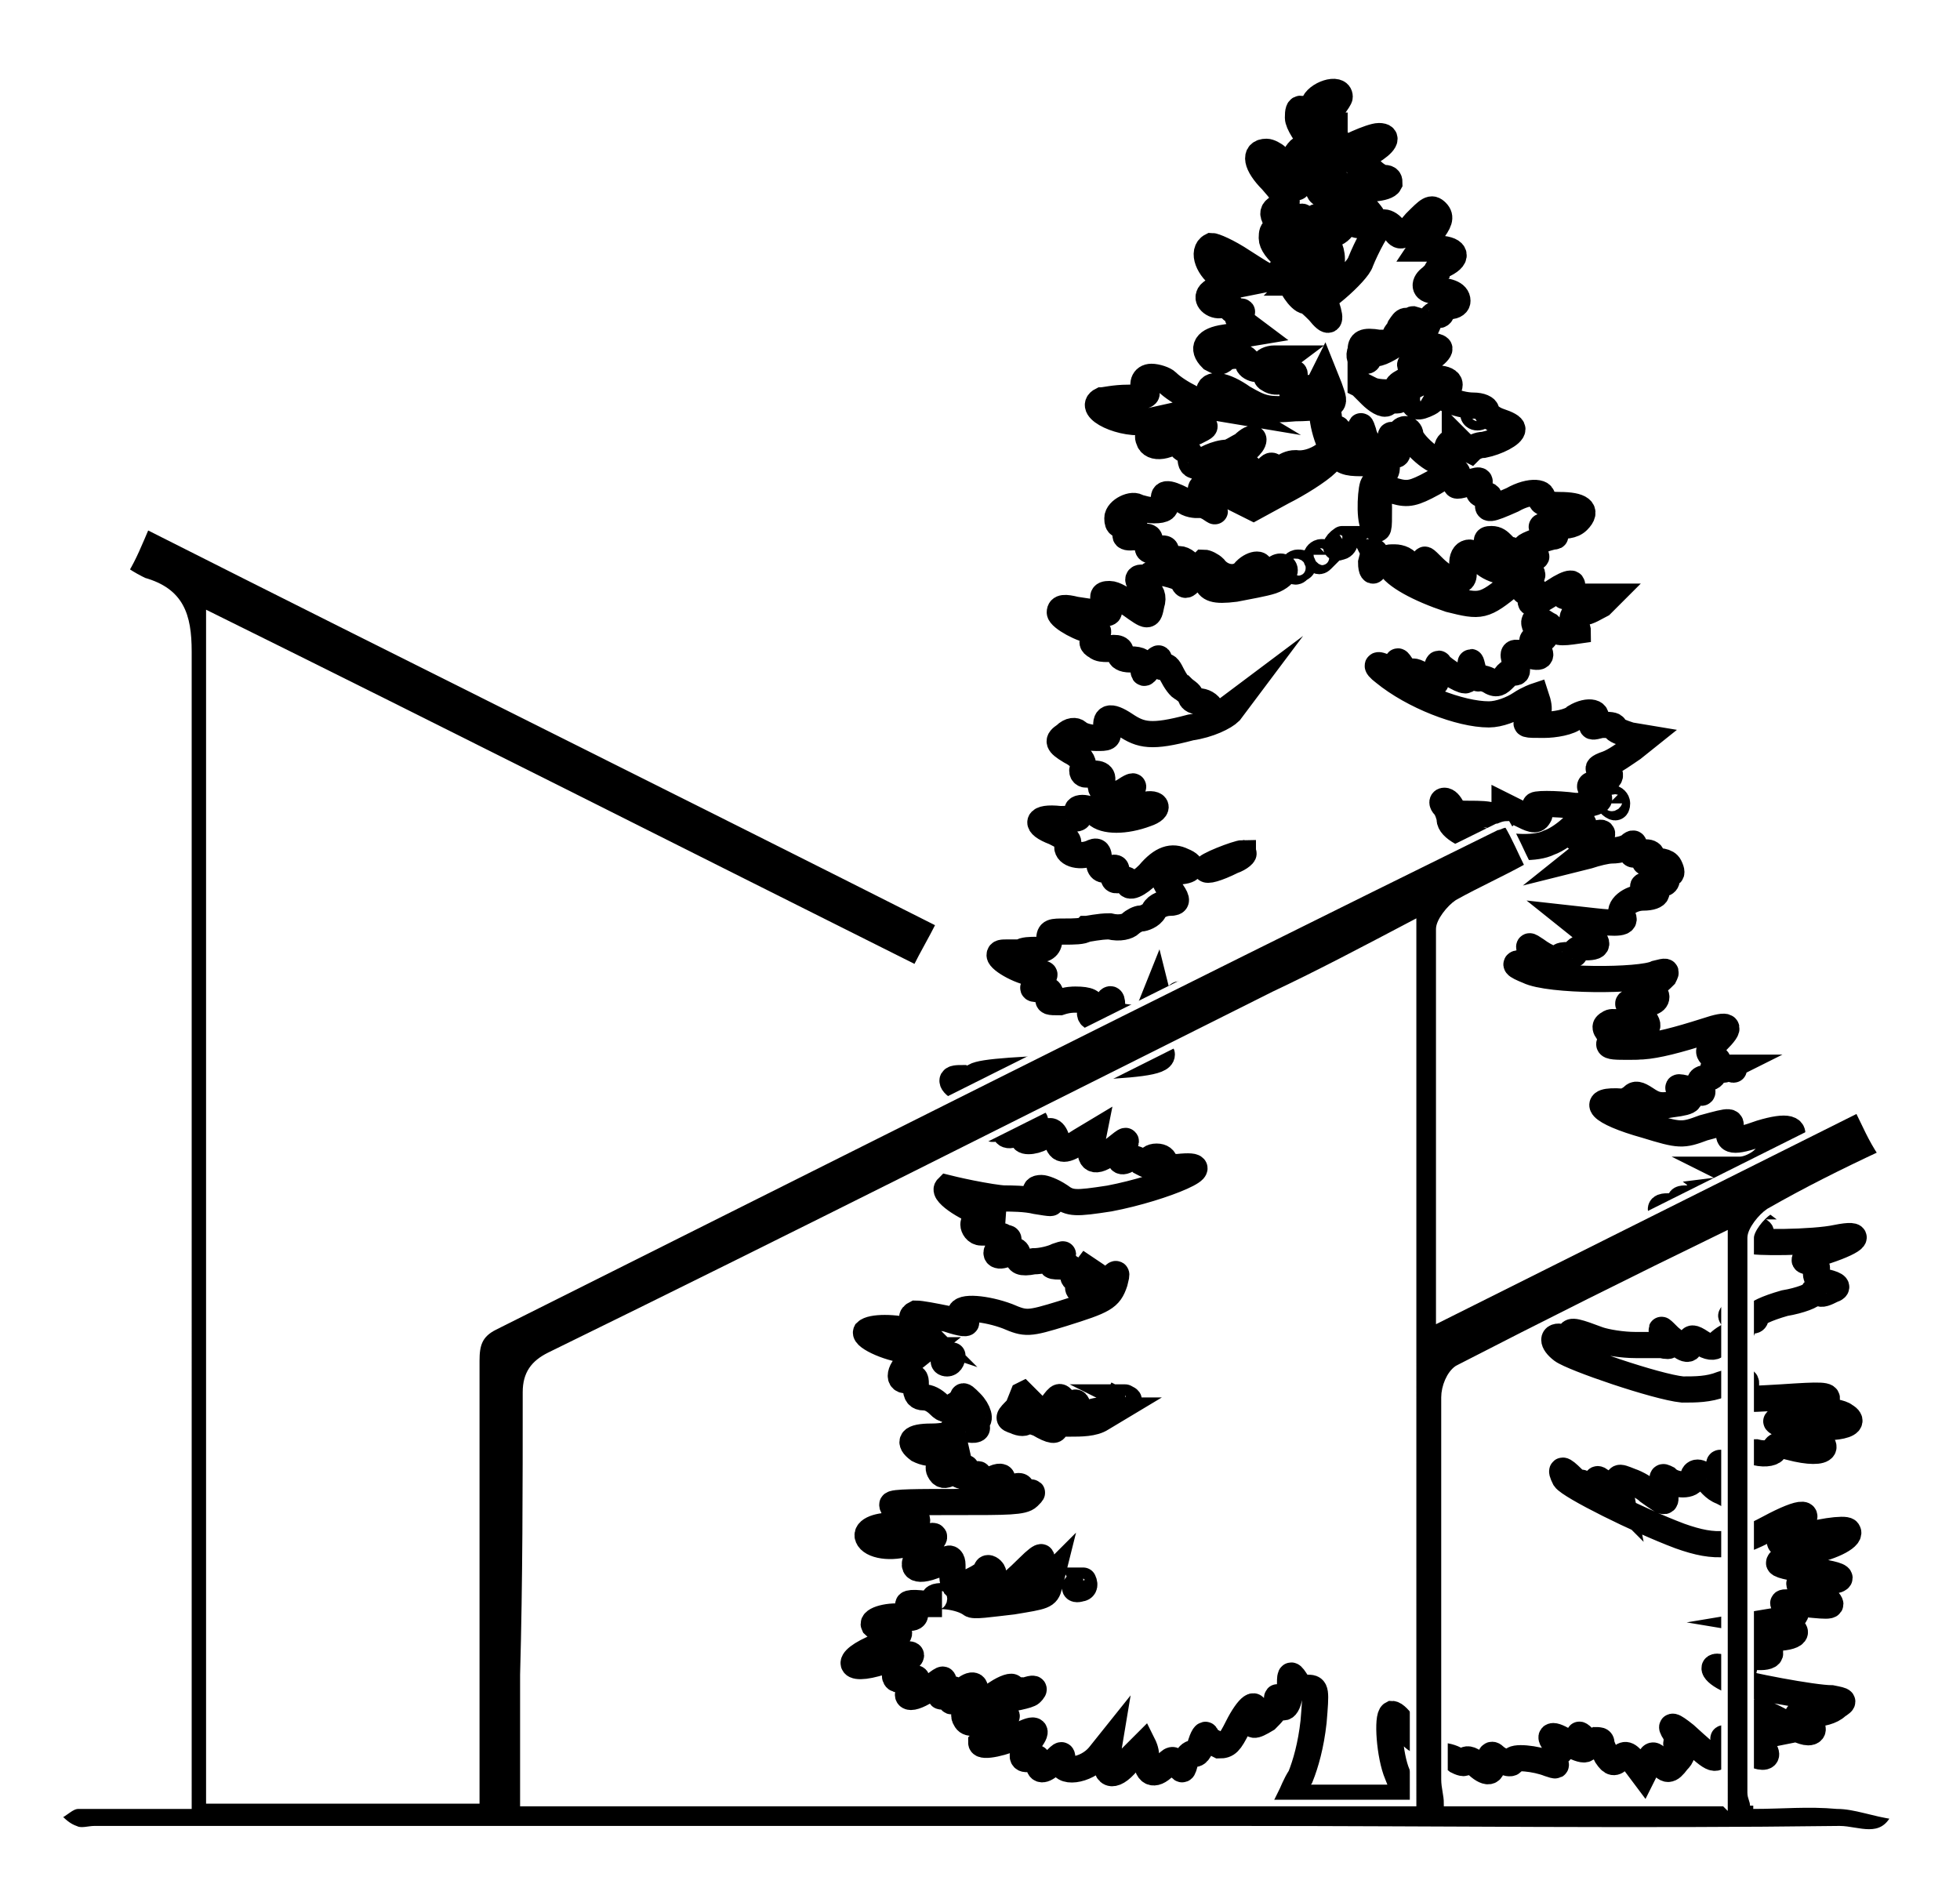
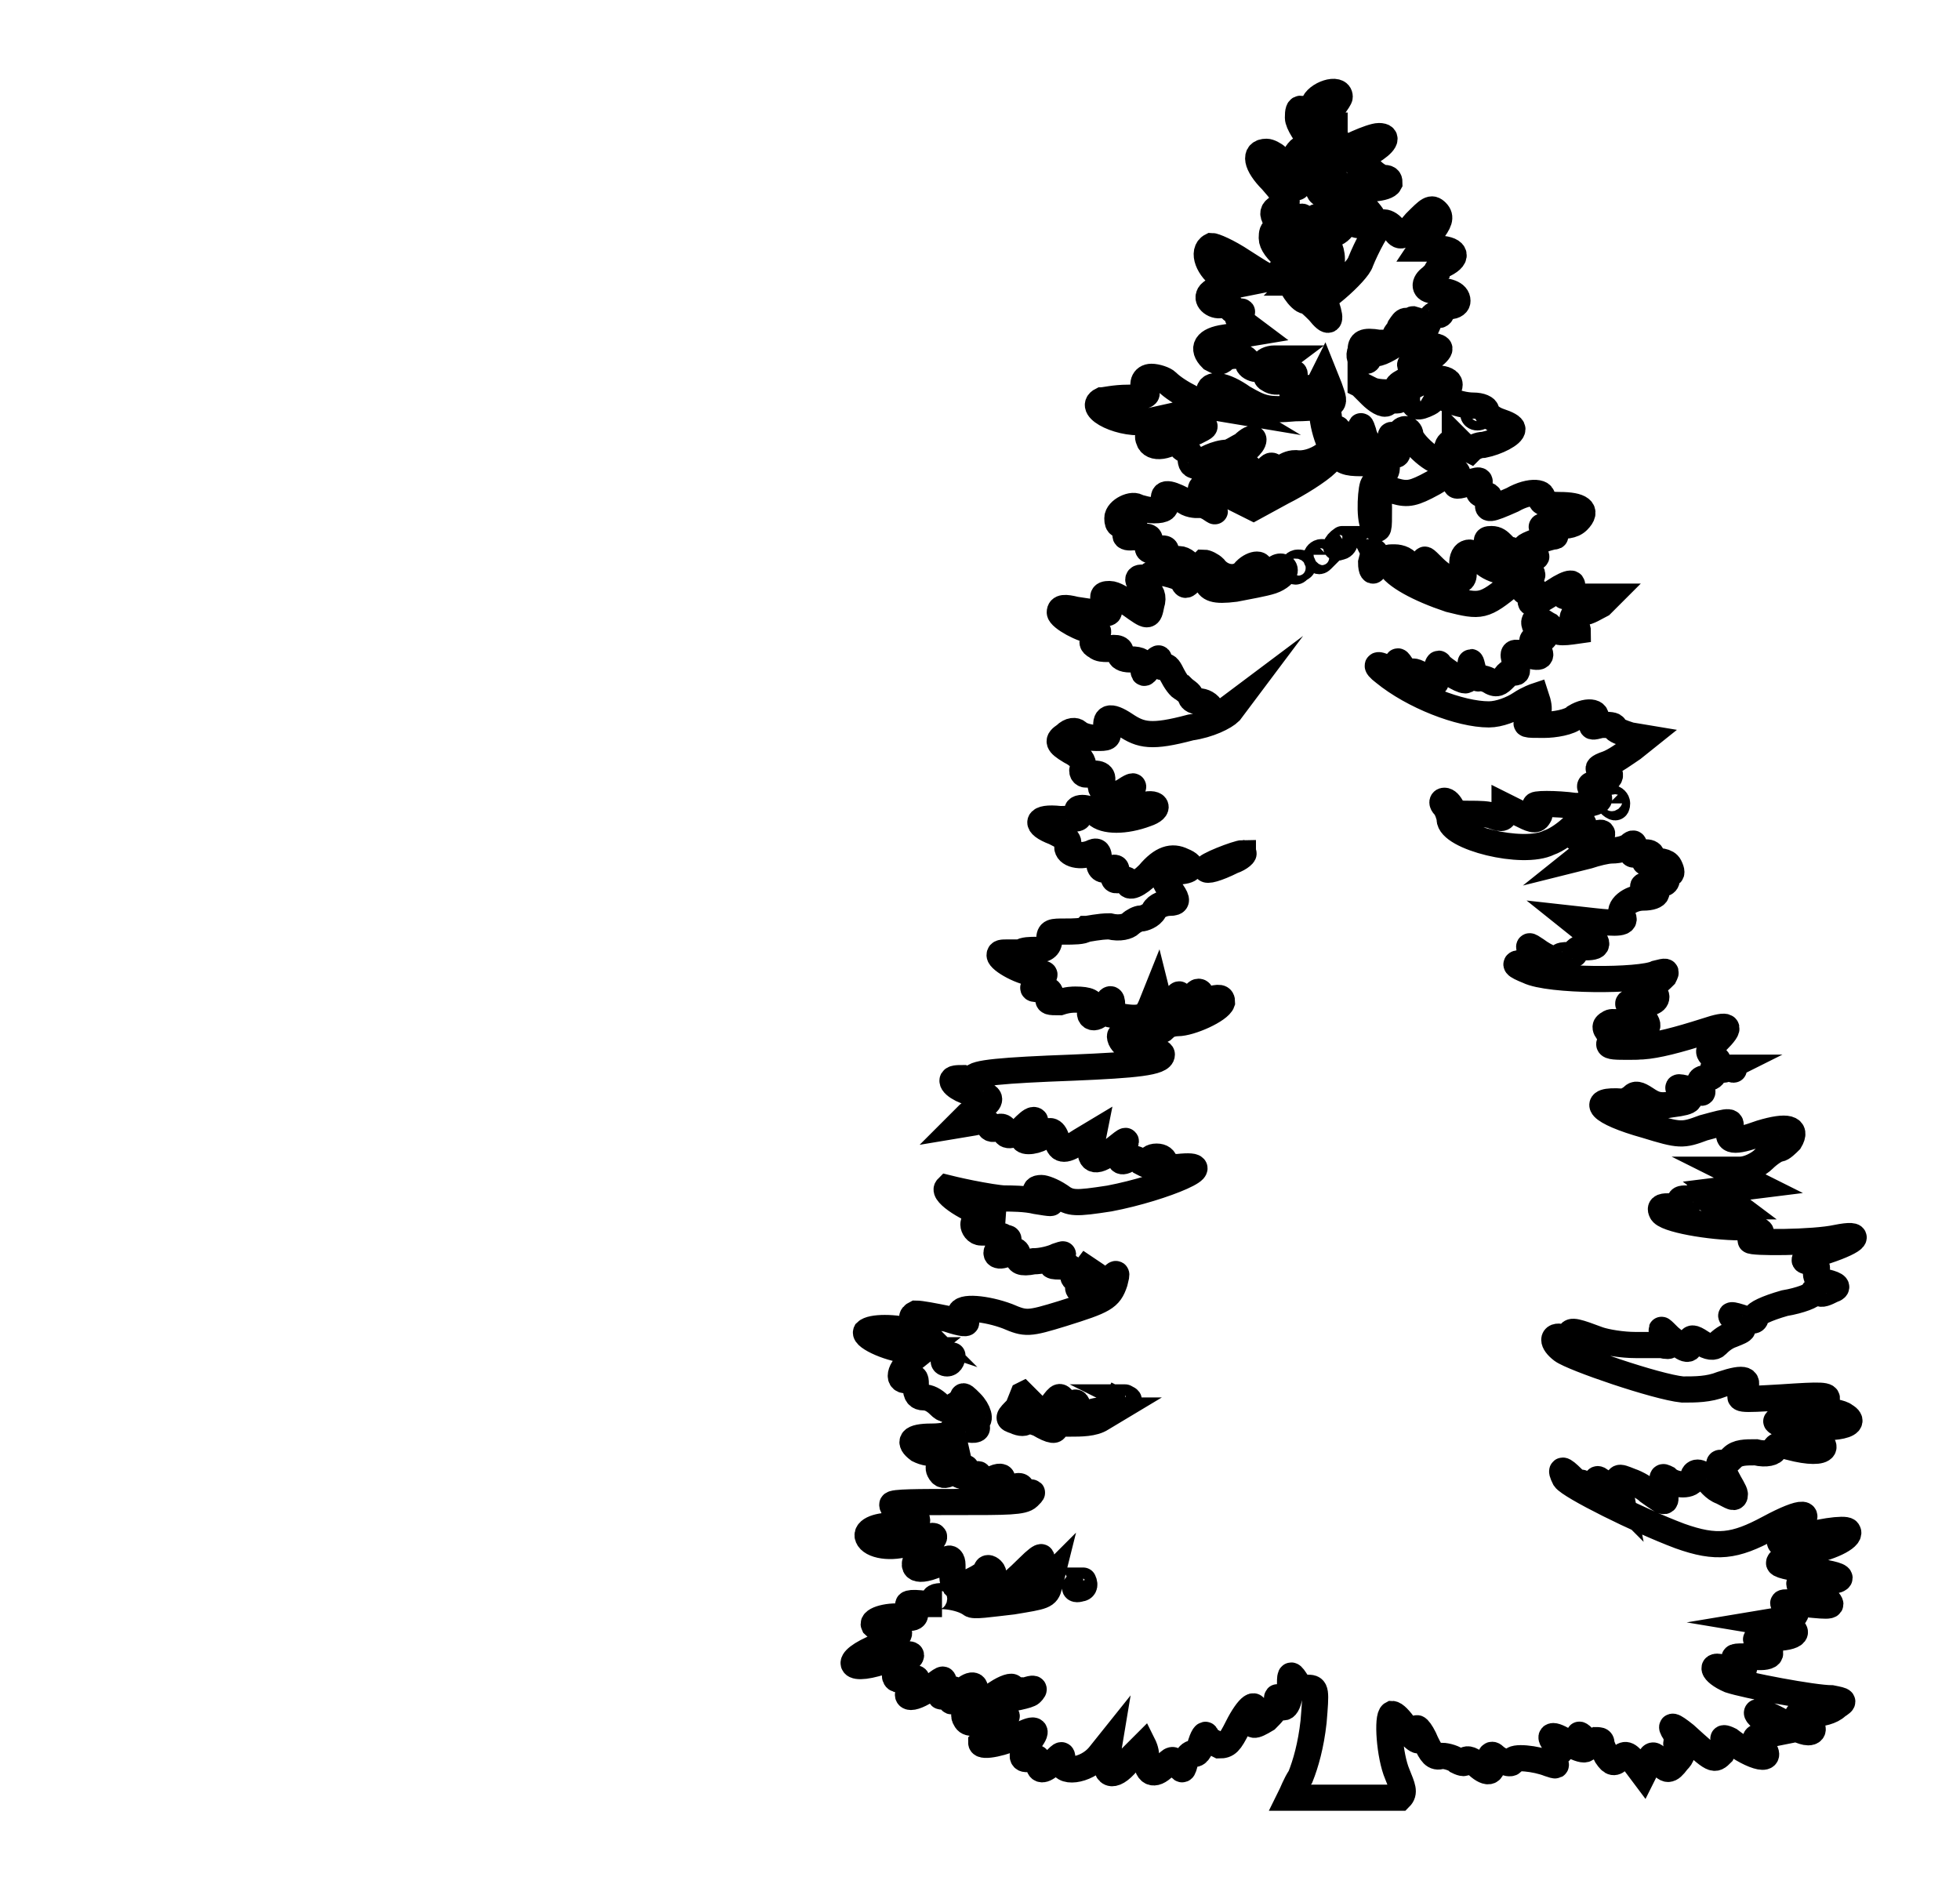
<svg xmlns="http://www.w3.org/2000/svg" data-bbox="0 0 74.9 72" viewBox="0 0 74.9 72" data-type="ugc">
  <g>
    <path fill="#ffffff" d="M74.9 0v72H0V0h74.9z" />
    <path d="M51 4.3v1.1l-.6-.6c-.7-.8-.8-.8-.8-.3 0 .2.3.7.7 1.1.6.5.7.8.7 1.6 0 .6 0 .9-.1.8-.1-.1-.2-.2-.2-.4 0-.1-.1-.2-.2-.2s-.2-.3-.2-.7c0-.8-.4-1.3-.7-.9-.1.1-.1.3-.1.4.1.2-.4.1-.7-.2-.1-.1-.3-.2-.4-.2-.5 0-.4.5.2 1.1.7.8.7.9.3 1-.2.1-.3.2-.2.4.1.4.6.4.9.1.2-.2.2-.2.3.4 0 .5 0 .5-.6.2s-.7-.3-.7.1c0 .2.2.5.6.8s.5.4.2.3c-.2-.1-.4 0-.5.2-.2.4-.3.3-1.4-.4-.6-.4-1.1-.6-1.2-.6-.4.2-.1.9.4 1.2l.5.3-.5.1c-.2 0-.5.2-.5.3-.1.2.3.5.6.3.1-.1.2 0 .2.1s.1.2.3.2.2 0 .1.1c-.2.1-.1.2.2.4l.4.3-1.2.2c-.7.1-.9.4-.5.8.2.1.3.2.5 0 .3-.2.9-.1.9.2 0 .1.2.2.3.2s.3-.1.3-.2.2-.2.4-.2h.4l-.4.3c-.3.3-.4.4-.2.5.3.2.7 0 .9-.2.1-.1.1 0 0 .3-.1.4 0 .5.2.5s.3-.1.4-.2c0-.1 0-.1.1 0 .1.2.2.1.3-.2l.2-.4.2.5c.1.3.2.5.1.6-.1.1-.7.2-1.4.2-1.1.1-1.3 0-2-.4-.7-.5-1.3-.6-1.3-.2 0 .1.2.3.5.4l.5.3-.6-.1c-.6-.1-1.6-.6-2-1-.1-.1-.4-.2-.6-.2-.3 0-.4.3-.2.6.1.1-.2.2-.7.2s-.9.1-1 .1c-.6.3.8 1 1.8.8l.9-.2-.5.3c-.3.2-.5.4-.4.6.1.4.8.3 1.3-.2.2-.2.5-.4.7-.4.2.1.2.1-.2.3-.6.2-.8.5-.4.7.2.1.2.2.2.3 0 .1 0 .3.2.3.1.1.2 0 .2-.1s.6-.4 1-.4c.1 0 .4-.2.6-.3.2-.2.4-.3.4-.2 0 .2-.4.5-.8.8-.2.1-.4.3-.4.4 0 .3.5.4.8.1s.3-.3.2.1c-.1.5.2.4.6-.1.2-.3.3-.4.4-.2.1.2.2.2.3 0 .1-.1.3-.2.5-.2.7.1 1.6-.5 1.6-1.1 0-.3 0-.3.1.1.1.3 0 .5-.5 1-.3.3-1.1.8-1.7 1.1l-1.1.6-.8-.4c-.4-.2-.9-.4-1-.4-.3-.1-.3.3.1.7.3.3.3.3 0 .1-.2-.1-.4-.2-.4-.1-.1 0-.4 0-.6-.2-.6-.3-.8-.3-.7.1.1.2 0 .3-.4.3-.3 0-.5-.1-.6-.1-.2-.2-.8.1-.8.4s.1.3.4.2c.3-.1.3-.1.1.2-.3.3-.3.4.4.3.3 0 .4 0 .3.3-.1.2 0 .3.3.2.4-.1.4 0 .3.2-.1.3 0 .4.4.2s.9.5.6.8c-.2.2-.2.2-.3 0 0-.1-.3-.2-.7-.3-.3 0-.6 0-.5.1s-.1.1-.2.1c-.4-.1-.4.1 0 .4.2.1.3.3.2.6-.1.5-.1.5-.8 0-.3-.2-.6-.4-.8-.4-.3 0-.3.1-.1.5.2.3.1.3-1.2.1-.4-.1-.6-.1-.6.1s.9.7 1.3.7c.2 0 .2 0 .1.2-.2.2-.2.3 0 .4.1.1.3.1.4.1.4-.1.6 0 .5.2 0 .1.1.2.4.2.4 0 .5.1.5.3 0 .3 0 .3.3-.1.3-.3.3-.3.3-.1 0 .2.1.2.2.2.1-.1.2.1.3.3.1.2.3.5.4.5.1.1.3.2.3.3 0 .1.1.2.3.2s.4.1.5.3c.2.3.2.3.6 0l.4-.3-.3.4c-.2.2-.8.5-1.5.6-1.5.4-1.9.3-2.5-.1s-.8-.3-.7.2c.1.3 0 .3-.4.3-.3 0-.6-.1-.7-.2s-.3-.1-.5.1c-.3.2-.3.3.2.6.4.2.5.4.5.6-.1.2 0 .3.1.3.5-.1.7 0 .6.3-.2.4.5.6.9.3.3-.2.4-.2.2 0-.3.4 0 .7.4.6.6-.2.8.1.2.3-.8.3-1.6.3-1.9 0s-.9-.3-.7 0c.1.2 0 .2-.7.2-.9-.1-1 .2-.2.5.4.2.6.3.5.5-.1.3.4.5.9.3.2-.1.3-.1.3.3 0 .3.1.4.4.3.3-.1.3 0 .2.2s0 .3.2.2c.2 0 .3 0 .3.1 0 .3.4.1.8-.3.5-.6.9-.7 1.3-.5.5.2.3.4-.2.4-.6-.1-.7.2-.2.8.2.3.2.4-.1.4-.2 0-.5.1-.6.3s-.4.3-.5.3-.3.1-.4.2c-.1.1-.4.2-.8.1-.4 0-.8.1-.9.1-.1.1-.5.1-.8.1-.5 0-.6 0-.6.3s-.2.4-.5.4c-.2 0-.5 0-.6.1h-.5c-.2 0-.3 0-.3.1 0 .2.9.7 1.4.7.4 0 .4 0 .1.3s-.3.3.1.3c.3 0 .4.1.3.3s0 .2.4.2c.3-.1.5-.1.6-.1.5 0 .7.1.6.3-.2.5.3.5.5 0 .2-.4.3-.4.3-.1 0 .2.1.4.1.4 1 .2 1.2.1 1.4-.4l.2-.5.1.4.2.4.3-.4c.3-.4.3-.4.3 0 0 .5.3.5.4 0 .1-.2.2-.4.3-.4s.1.1 0 .2.1.2.4.1c.4-.1.5-.1.5.1-.1.3-1.2.8-1.7.8-.2 0-.5.1-.5.2-.1.1-.4.2-.9.2-.4 0-.8 0-.8.1 0 .3.6.7 1.1.6.3 0 .5 0 .5.1 0 .3-1 .4-3.4.5-2.7.1-3.8.2-3.8.4 0 .1-.2.1-.4 0-.2 0-.4 0-.4.1 0 .2.6.5 1 .5.2 0 .4.1.4.2s-.1.2-.2.2-.3.2-.6.4l-.4.4.6-.1c.4-.1.6 0 .6.1s.1.2.3.1c.2-.1.3 0 .3.1 0 .3.4.2.7-.1.1-.1.3-.3.4-.3s.1.1-.1.3-.3.4-.3.4c0 .2.6.1.8-.1.2-.3.4-.2.5.2s.3.4.9 0l.5-.3-.1.5c-.1.6.2.7.9.1.5-.4.5-.4.3 0s-.1.6.2.4c.1-.1.4 0 .5.1.2.1.3.2.3 0 0-.1.1-.2.3-.2s.3.1.3.2c0 .2.1.2.5.2 1.8-.2-.5.8-2.6 1.2-1.3.2-1.5.2-1.9-.1-.3-.2-.6-.3-.7-.3-.4 0-.2.3.2.5.3.1.2.1-.4 0-.4-.1-1-.1-1.2-.1s-.8-.1-1.3-.2-.9-.2-.9-.2c-.2.2.9.9 1.5 1l.7.1h-.6c-.4 0-.6.1-.6.3 0 .1.1.3.3.3s.4 0 .5.1c.1 0 .3 0 .4.1.2 0 .2.1-.1.3-.4.3-.2.5.2.3.3-.2.4-.1.4.1s.1.3.6.2c.3 0 .7-.1.9-.2.3-.1.3-.1 0 .1-.3.3-.3.3.3.3.2 0 .3.1.3.2 0 .4.1.3.5-.1l.3-.4-.3.5c-.2.3-.3.5-.3.6 0 .3.8.1 1.2-.3.3-.3.3-.3.2.1-.2.6-.4.7-2 1.2-1.3.4-1.4.4-2.1.1-.8-.3-1.8-.4-1.8-.1 0 .1.1.2.2.3s-.1.1-.7-.1c-.5-.1-1-.2-1.2-.2-.2.1-.2.2.1.5l.4.4-.6-.2c-.7-.2-1.6-.2-1.8 0-.1.2 1 .7 1.7.7h.5l-.5.4c-.5.4-.5.9 0 .7.2-.1.2 0 .2.3s.1.4.3.4.4.1.6.3.3.2.6 0c.2-.1.3-.3.3-.3 0-.1.1 0 .3.2.3.3.4.7.2.7-.1 0-.1.1 0 .2s0 .2-.4.1c-.3-.1-.5-.1-.5.1 0 .1-.3.2-.8.2-.8 0-.9.2-.5.5.2.1.5.2 1.1.1l.8-.1-.6.2c-.4.2-.6.4-.5.6.1.2.2.2.4.1s.4-.1.5-.2c.1 0 .2 0 0 0-.4.1-.2.4.3.3.3-.1.4-.1.2.1-.4.3-.1.4.5.1.3-.2.5-.2.5-.1s-.1.2-.2.2-.2.1-.1.2.3.1.6 0c.4-.2.5-.1.4.1-.1.2 0 .2.2.1.3-.1.3-.1.1.1-.2.2-.8.2-2.7.2-1.5 0-2.5 0-2.5.1s.1.2.3.2.4.1.5.2c.2.2.2.2 0 .3-.1.1-.5.1-.8.1-.6 0-1.1.2-.9.5s1 .4 1.7.1c.9-.3 1-.3.5.2-.6.6-.6 1 .1.8.3-.1.6-.2.7-.3s.2 0 .2.2v.5c0 .1.1.3.1.3.1.1 1.2-.4 1.2-.6 0-.1.1-.1.2 0s.1.3 0 .5-.2.5-.2.6c0 .2.8-.4 1.6-1.2.6-.6.7-.5.1.2-.1.2-.2.4-.1.6.1.3.2.2.5-.1l.4-.4-.1.4c-.1.4-.2.4-1.4.6-.9.1-1.5.2-1.6.1-.4-.3-1.4-.4-1.4-.2 0 .1.1.2.3.2h-.6c-.7-.1-.8 0-.6.1.3.3.2.5-.2.4-.6-.1-1.3.1-1.2.3.1.1.3.2.5.2.7 0 .6.2-.3.6-1.5.6-1.2 1.1.4.5.8-.3 1.1-.2.5.1-.2.1-.3.3-.3.5s.1.2.5.2c.4-.1.4-.1.2.2-.5.6 0 .6.8 0 .4-.3.4-.3.3.1-.1.4-.1.4.2.2.3-.2.3-.2.2.1-.1.3-.1.3.3-.1s.7-.4.5.1c-.1.3.3.3.9-.1.3-.2.6-.3.6-.2s.2.1.5.1c.3-.1.4-.1.2.1-.1.1-.7.2-1.2.3-1.1.2-1.5.4-1.3.7.1.2.3.2 1.4-.1.3-.1.2 0-.2.4l-.6.6c0 .2.9 0 1.5-.3s.7-.2.3.3c-.3.5-.3.7.1.6.2-.1.3 0 .3.2 0 .3.2.3.6-.1.3-.3.3-.3.3 0-.1.5.9.4 1.4-.2l.4-.5-.1.6c-.1.7.3.8.9 0l.5-.5s.1.2.1.4c0 .7.3.8.7.4.3-.3.3-.3.5-.1.2.3.2.3.3-.1.1-.2.2-.3.3-.3.1.1.3-.1.3-.4.1-.3.2-.4.2-.2.1.1.3.2.5.3.3 0 .4-.1.7-.7.4-.8.8-1.1.6-.4-.1.4 0 .4.5.1.2-.2.4-.4.4-.6 0-.3 0-.3.1-.1.1.5.4.2.4-.5 0-.5 0-.6.2-.3.1.2.3.3.5.3.3 0 .3.1.2 1.3-.1.9-.3 1.6-.5 2.1-.2.3-.3.6-.4.8h4.2c.2-.2.1-.4-.1-.9-.3-.7-.4-2.2-.2-2.3.1 0 .3.2.5.5.3.5.7.7.5.3-.2-.5.1-.2.3.3.2.4.3.6.6.5.2 0 .5.1.6.2.2.1.3.1.3 0s.2-.1.4.1c.4.4.7.4.6-.1-.1-.2 0-.3.1-.2.2.2.7.4.7.2s.9-.1 1.4.1c.3.1.3.1.2-.1s0-.3.1-.3c.2-.1.2-.1 0-.3-.4-.4-.2-.5.4-.1.7.4.9.3.6-.1-.2-.2-.2-.3 0-.1.1.1.3.2.5.1.1 0 .2 0 .2.1s.1.3.2.5c.2.3.3.3.5.1.2-.2.3-.2.6.2l.3.4.2-.4c.1-.4.2-.4.4-.1.3.4.4.4.7 0 .2-.2.2-.3.1-.5-.1-.1-.2-.2-.1-.2s0-.2-.1-.4c-.2-.3-.1-.3.4.1 1.1 1 1.1 1 1.4.7.1-.2.2-.4.1-.5s0-.1.2 0c.9.7 1.8.9 1.2.2-.3-.3-.3-.3.2-.4l.5-.1-.5-.4c-.7-.5-.3-.5.6 0 .4.2.8.4 1 .4.3 0 .2-.3-.2-.5-.3-.2-.3-.2.3-.2.4 0 .8-.1 1-.3.3-.2.3-.2-.2-.3-.7 0-3.3-.5-3.9-.7-.7-.3-.8-.7-.1-.4.6.2.9 0 .4-.3-.2-.2-.2-.2.5-.2.8.1 1-.1.4-.5-.3-.2-.3-.2.4-.2 1 0 1.2-.3.4-.5l-.6-.1.6-.1c.6-.1.7-.3.2-.5-.3-.2-.2-.2.7-.1 1 .1 1.1.1.8-.2-.2-.1-.5-.3-.6-.3-.2 0-.3-.1-.4-.2-.1-.1 0-.2.3-.2.7.1 1.2 0 1.2-.1s-.5-.2-1.2-.3-1.2-.2-1.1-.3c0-.1.5-.2 1.1-.4 1-.2 1.7-.6 1.5-.8-.1-.1-1.1 0-2.3.4-.4.1-.4.1.2-.4.9-.8.4-.8-.9-.1s-2 .8-3.4.3c-1.6-.6-4.2-1.9-4.4-2.2-.2-.4-.1-.4.3 0 .2.2.3.3.3.2s.1 0 .3.1c.2.2.3.2.3-.1s.1-.2.5.2l.5.5-.1-.5c-.1-.5-.1-.5.4-.3.3.1.6.3.7.4.7.5.7.5.6-.1-.1-.5-.1-.5.1-.4.3.3 1 .3 1 0s.3-.3.5 0c.1.1.3.4.6.5.4.2.5.3.5.1 0-.1-.2-.4-.3-.6-.2-.2-.3-.4-.3-.5s0-.1.1-.1c.1.1.2 0 .4-.2s.5-.2.9-.2c.4.1.7 0 .7-.1.1-.2.2-.2.6-.1 1.5.4 1.8-.1.3-.6-1-.4-1.1-.5-.2-.3 1.2.3 2.7.1 2-.3-.1-.1-.6-.2-1-.2-.6 0-.7 0-.3-.1.3-.1.5-.2.6-.3.1-.2-.2-.2-1.7-.1-1.7.1-1.7.1-1.5-.2.3-.5.1-.6-.8-.3-.5.2-1 .2-1.5.2-1-.1-4.2-1.2-4.6-1.5s-.4-.6 0-.5c.2.1.3 0 .3-.1 0-.2.3-.1 1.1.2.3.1.9.2 1.4.2h1c.4.1.4 0 .1-.4-.2-.3-.1-.2.2.1.6.5.8.6.8.2 0-.2.1-.2.4 0s.5.2.6.1c.1-.1.3-.3.6-.4.5-.2.5-.2.2-.5-.4-.3-.3-.3.3-.1.3.1.4.1.4-.1 0-.1.4-.3 1.1-.5.6-.1 1.1-.3 1.1-.4 0-.1.1-.1.2 0s.3 0 .5-.1c.3-.1.2-.2-.2-.3-.4-.1-.4-.2-.4-.4.1-.2 0-.3-.3-.4-.3 0-.1-.2.7-.4 1.2-.4 1.4-.7.4-.5-.9.2-3.3.2-3.3.1s.1-.1.2-.1.2-.1.2-.2-.4-.2-.8-.2c-1.1 0-2.9-.3-3-.6-.1-.2.1-.2.3-.2s.4-.1.4-.2.1-.1.3-.1c.1.1.3 0 .3-.1s.1-.1.4.1c.2.1.6.3.8.3h.4l-.4-.3-.4-.3.8-.1.8-.1-.6-.3-.6-.3h.5c.3 0 .7-.2.9-.4.2-.2.5-.4.6-.4s.3-.2.4-.3c.3-.5-.1-.6-1.1-.3-1.1.4-1.3.3-1.2-.1.1-.4.1-.4-1-.1-.8.3-.9.3-2.2-.1-1.8-.5-2.2-1-.9-.9.1 0 .3-.1.4-.2.1-.1.2-.1.5.1s.5.3 1 .2c.8-.1.8-.2.4-.5-.3-.2-.2-.2.5 0 .3.1.3.1.2-.2-.1-.2 0-.3.2-.3s.3-.1.3-.2c-.1-.1 0-.3.1-.3.1-.1.1-.2-.1-.3-.3-.2-.2-.3.1-.6.6-.6.5-.7-.4-.4-2.2.7-3.1.8-3.6.2-.3-.3-.3-.4-.1-.5.1-.1.5 0 .8.1.7.3.9 0 .3-.5-.4-.3-.5-.4-.2-.4.6.1.9 0 .9-.2 0-.1-.1-.2-.3-.2s-.2 0 .1-.2c.2-.1.4-.3.5-.4.1-.2.1-.2-.3-.1-.6.3-4.1.3-4.9-.1-.5-.2-.6-.3-.2-.3.3 0 .4-.1.3-.4-.1-.3-.1-.3.2-.1.4.3.9.5.9.3 0-.1.2-.1.3-.1s.3 0 .3-.1.2-.2.4-.2c.6 0 .5-.2-.1-.7l-.5-.4.9.1c.9.1 1.3.1 1.1-.2s.3-.7.8-.7c.6 0 .7-.3.1-.4-.2 0-.1-.1.2-.1.4 0 .6 0 .6-.2 0-.1 0-.2.1-.2s.1-.1 0-.3c-.1-.2-.4-.2-.7-.2-.2 0-.3.1-.2 0 .4-.2.2-.4-.2-.3-.3.1-.4.1-.3-.2.1-.2 0-.2-.1-.1s-.4.2-.7.2c-.2 0-.6.1-.9.2l-.4.1.5-.4c.5-.5.6-.7.1-.5s-.8.2-.6 0c.4-.4.2-.7-.2-.3-.2.2-.6.5-.9.6-1 .5-3.8-.2-3.8-.9 0-.1-.1-.4-.2-.5-.1-.1-.1-.2 0-.2s.2.1.3.3c.1.2.3.2.7.2.3 0 .7 0 .9.1.3.1.4.1.4-.2v-.2l.6.3c.4.2.6.3.7.1.1-.1 0-.3-.1-.4-.2-.1.8-.1 1.5 0 .1 0 .3 0 .6-.1.4-.1.4-.2.1-.4-.2-.3-.2-.3.2-.4.5-.1.6-.4.1-.5-.2 0-.1-.1.2-.2s.7-.4 1-.6l.5-.4-.6-.1c-.3-.1-.6-.2-.6-.3s-.2-.1-.5-.1c-.4.1-.4.1-.3-.1.3-.4-.2-.5-.7-.2-.2.2-.8.3-1.2.3-.7 0-.8 0-.5-.2s.4-.3.2-.9c0 0-.3.1-.6.3-.3.2-.8.4-1.2.4-1.1 0-2.9-.7-4-1.6-.4-.3-.3-.4.2-.1.3.1.3.1.3-.1 0-.3 0-.3.2 0 .1.2.2.3.3.2.1-.1.3 0 .6.2.4.3.4.3.4-.2 0-.3.1-.4.1-.3.2.2.8.6 1 .6.1 0 .2-.2.2-.4 0-.4 0-.4.1 0 .1.2.2.4.2.3 0 0 .2 0 .4.1.3.2.4.1.6-.1.1-.2.3-.3.4-.2.1 0 .1-.1 0-.4-.1-.4-.1-.4.4-.3.6.2.7.1.4-.3-.2-.2-.2-.3.1-.3s.3 0 0-.3c-.2-.2-.2-.4-.1-.4.1-.1.3.1.5.2.3.3.4.3 1.1.2 0 0 0-.1-.1-.2-.2-.3-.1-.5.3-.5.2 0 .5-.2.7-.3l.3-.3h-1.4c-.4 0-.4 0-.2-.2.4-.4.1-.4-.5 0-.7.5-1.1.6-.8.2.2-.2.2-.2-.1-.2-.3.1-.4-.1-.1-.4.4-.4 0-.4-.6.1-1.1.9-1.2.9-2.4.6-1.2-.4-2.1-.9-2.3-1.3-.2-.3-.1-.3.2-.3.2 0 .5.1.5.3 0 .1.2.3.4.3.3 0 .3 0 .3-.3-.1-.3-.1-.3.3.1.2.2.6.5.8.5.3 0 .4-.1.3-.5-.1-.6.3-.8.7-.3.3.4 1.2.6 1.2.3 0-.1-.2-.3-.6-.6-.4-.4-.5-.5-.2-.5.2 0 .3.1.4.2l.2.2c.1 0 .2 0 .2.1.1.1.3.2.6.2.4 0 .4 0 .1-.2s-.3-.2.2-.4c.3-.1.6-.2.7-.2s0-.1-.2-.2c-.4-.2-.4-.2.2-.2.4 0 .7 0 .9-.2.4-.4.1-.6-.7-.6-.5 0-.7-.1-.7-.2.2-.3-.4-.4-1.1 0-.9.4-1 .4-.9.1.1-.2 0-.3-.2-.3s-.2-.1-.2-.3c.1-.3.1-.3-.5-.1-.4.1-.4.1-.3-.2.1-.3-.2-.5-.4-.2-.1.1-.4.3-.8.5-.6.3-.8.3-1.4.1-.6-.2-.6-.2-.4-.4.2-.1.3-.3.3-.4 0-.2-.2-.2-.8-.2s-.8 0-1.1-.3c-.4-.4-.7-1.7-.5-1.9.1-.1.2.3.2.7 0 .1.1.4.3.7.3.4.4.5.6.3.1-.1.2-.4.3-.6 0-.4 0-.4.1-.1.1.5.6.9 1 .9.3 0 .4 0 .2-.3-.2-.4-.2-.6 0-.4.1.1.2 0 .2-.1s.1-.2.2-.2.2.1.2.2c0 .3 1 1.2 1.2 1 .1-.1.2-.2.2-.4s.1-.3.2-.3.1-.1.1-.2l.2.2c.2.2.4.3.4.3.1-.1.3-.2.5-.2.5-.1 1.1-.4 1.1-.6 0-.1-.2-.2-.5-.3s-.5-.3-.5-.4-.2-.2-.5-.2c-.6 0-1.5-.4-1.1-.5.1 0 .2-.2.2-.3 0-.3-.8-.3-1.1-.1s-.9.4-.9.2c0-.1.2-.2.4-.3.4-.1.4-.2.2-.4s-.1-.2.1-.2c.4 0 1-.5.9-.6s-.5-.1-.9-.2c-.9-.1-.8-.1-.6-.6.2-.3.2-.3.6-.1s.4.2.5-.1c.1-.2.2-.3.3-.3.1.1.2 0 .2-.1s.2-.2.3-.2c.2 0 .3-.1.3-.2 0-.3-.4-.4-.9-.4-.4 0-.4-.3-.1-.5l.2-.2c0-.1.1-.2.3-.3.6-.3.4-.6-.3-.6h-.6l.4-.6c.3-.4.4-.6.2-.8s-.3-.1-.8.4c-.5.6-.6.6-.8.3-.1-.2-.3-.3-.4-.3-.2 0-.7 1-.9 1.5-.1.4-1.7 1.8-1.9 1.6-.1 0-.1-.5-.1-1s0-.9-.1-.9-.1-.3-.1-.6c0-.5.1-.6.5-.8.4-.1.5-.1.4.2-.2.5.3.6.6.2.2-.2.3-.3.4-.2.1.2.8.1.8-.1s-.8-1-1-.9c-.1 0-.2 0-.4-.1-.5-.1-.2-.4.3-.3.8.2 1.6.1 1.7-.1 0-.1 0-.2-.2-.2-.1 0-.3-.1-.5-.3-.1-.1-.3-.2-.4-.2-.1.1-.1 0-.1 0 0-.1.2-.3.5-.5.5-.3.7-.6.3-.6-.3 0-1.4.5-1.6.7-.1.1-.1.1 0-.2.1-.2 0-.4-.1-.5-.2-.1-.9 1-.9 1.4 0 .1 0 .2-.1.2s-.2 0-.3.2c-.2.3-.2.2-.1-.5s.2-1 .8-1.7c.4-.5.8-1 .8-1.1 0-.4-.9-.1-1 .3m-.3 4.4c.1 0 .3.2.5.4.3.4.5.7.5 1.1 0 .3 0 .6-.1.6s-.3-.5-.4-.9c0-.2-.2-.5-.3-.6-.2-.3-.4-.5-.2-.6-.2 0-.2 0 0 0zm-.4 2.4c.3 0 1.1.6 1.2.9.2.6.1.7-.3.2-.2-.2-.4-.4-.5-.4-.2 0-.7-.7-.5-.8 0 .1 0 .1.1.1zm4.5 1.4c.4.1.3.2-.3.7-.4.3-.9.6-1.1.6s-.3.1-.3.2-.1.1-.2.1-.2-.2-.1-.4c0-.3.1-.4.7-.3.5 0 .6 0 .6-.2 0-.1.1-.3.3-.3s.3-.1.3-.2c0-.2.1-.2.1-.2zm-2 2.5.4.2c.2.1.6.1.8.1s.4 0 .4.1-.1.2-.2.2-.3 0-.4.1-.4-.1-.6-.3l-.4-.4zm2 .4s.1 0 .2.1c.2.2.3.2.3 0 0-.1.1-.1.2-.1.1.1.1.2-.1.3-.4.2-.6.2-.6-.2-.1-.1-.1-.1 0-.1zm2.5.5c.1 0 .2.1.2.2-.1.2-.4.2-.4 0 0-.1.1-.2.2-.2zm-4 2.9c.1 0 .2.4.2.9 0 .9 0 .9-.2.7-.2-.3-.1-1.6 0-1.6zm-1.2 2.1c.1 0 .1 0 .1.1s-.1.2-.2.2c-.2.1-.2-.1.1-.3-.2 0-.2 0 0 0zm1.2.5s.1 0 0 0c.1.2.1.4 0 .6 0 .2-.1.1-.1-.2l.1-.4zm-2 0c.1 0 .2 0 .2.1l-.2.2c-.1.1-.2 0-.2-.1s.1-.2.2-.2zm-.9.4c.1 0 .2 0 .2.1s-.1.1-.2.2-.2 0-.2-.1.1-.2.2-.2zm-3.6 0c.1 0 .3.1.4.2.3.4.9.5 1.2.1.3-.3.7-.3.5 0-.1.1 0 .2.2.2s.3-.1.4-.2c.1-.2.4-.2.4 0 0 .1-.2.3-.5.4s-.9.2-1.4.3c-.8.1-1 0-1.1-.3-.1-.2-.2-.4-.2-.5s.1-.2.1-.2zm15.6 9c.1 0 .2.1.2.2 0 .2-.1.2-.3 0 0-.1 0-.2.1-.2zm-14.1 2.1c.1 0-.1.2-.4.3-.6.3-1 .4-1 .3-.1-.1 1.2-.6 1.4-.6zm14.6 7.2c.2 0 .4 0 .5.1.2.1.1.1-.4.1-.4 0-.7 0-.7-.1s.4-.1.6-.1zm3.9 1h.2c.1.1.1.1-.2 0-.1.1-.2.1 0 0-.1 0-.1 0 0 0zm0 4.1c.1 0 .3.1.5.2.1.1.2.2.1.2s-.3-.1-.4-.2c-.2 0-.2-.2-.2-.2zm-29.6 6.9c.1 0 .1 0 0 0 0 .2-.1.3-.2.3-.2 0-.2-.2.2-.3zm2.7 1.5.4.4.4.4.3-.4c.3-.4.3-.4.5-.1.1.2.2.2.3.1.1-.2.2-.1.2.2.1.4.4.5.4.2 0-.1.2-.2.5-.2h.5l-.5.3c-.3.2-.8.2-1.2.2s-.7 0-.6.1c.1.2-.1.2-.6-.1-.3-.1-.5-.2-.5-.1s-.2.1-.4 0c-.3-.1-.3-.1.1-.5l.2-.5zm3.9.1c.1 0 .1 0 0 0 .2.1.2.1-.1.2-.3.1-.3.1-.2-.1.2.1.3-.1.3-.1zm-1.6 7c.1 0 .1 0 0 0 .1.2 0 .3-.1.3-.3.1-.3-.1.1-.3z" fill="none" stroke="#000000" stroke-miterlimit="10" />
-     <path d="M67 69c1.1 0 2.1-.1 3.2 0 .7 0 1.4.3 2.2.4-.5 1-1.4.5-2.1.5-7.7.1-15.4 0-23.1 0H3.6c-.2 0-.5.1-.7 0-.3-.1-.5-.3-.7-.5.3-.1.5-.4.8-.4h4.2V24.9c0-1.4-.3-2.3-1.7-2.7-.2-.1-.4-.2-.7-.4.3-.5.5-1 .8-1.7 10.1 5.1 20.2 10.1 30.3 15.2-.3.6-.6 1.1-.9 1.7-9-4.5-17.9-9-27-13.5v45.3h10.2V52c0-.6.1-1 .7-1.3 12.8-6.4 25.5-12.8 38.3-19.1.1 0 .2-.1.4-.1.3.5.5 1 .8 1.6-.9.5-1.8.9-2.7 1.4-.3.2-.7.7-.7 1v14.9l16-8c.3.6.5 1.1.9 1.7-1.5.7-2.9 1.4-4.3 2.2-.3.2-.7.7-.7 1v21.2c0 .2.1.3.1.5zm-13-.1V35.3c-1.9 1-3.6 1.9-5.3 2.7-9.2 4.6-18.5 9.3-27.7 13.8-.6.3-.9.7-.9 1.4 0 3.6 0 7.2-.1 10.8v4.9h34zm11.9 0V47.2c-3.5 1.7-6.9 3.4-10.2 5.1-.3.2-.5.7-.5 1.1V68c0 .3.1.6.1.9h10.6z" stroke="#ffffff" stroke-width=".25" stroke-miterlimit="10" />
  </g>
</svg>